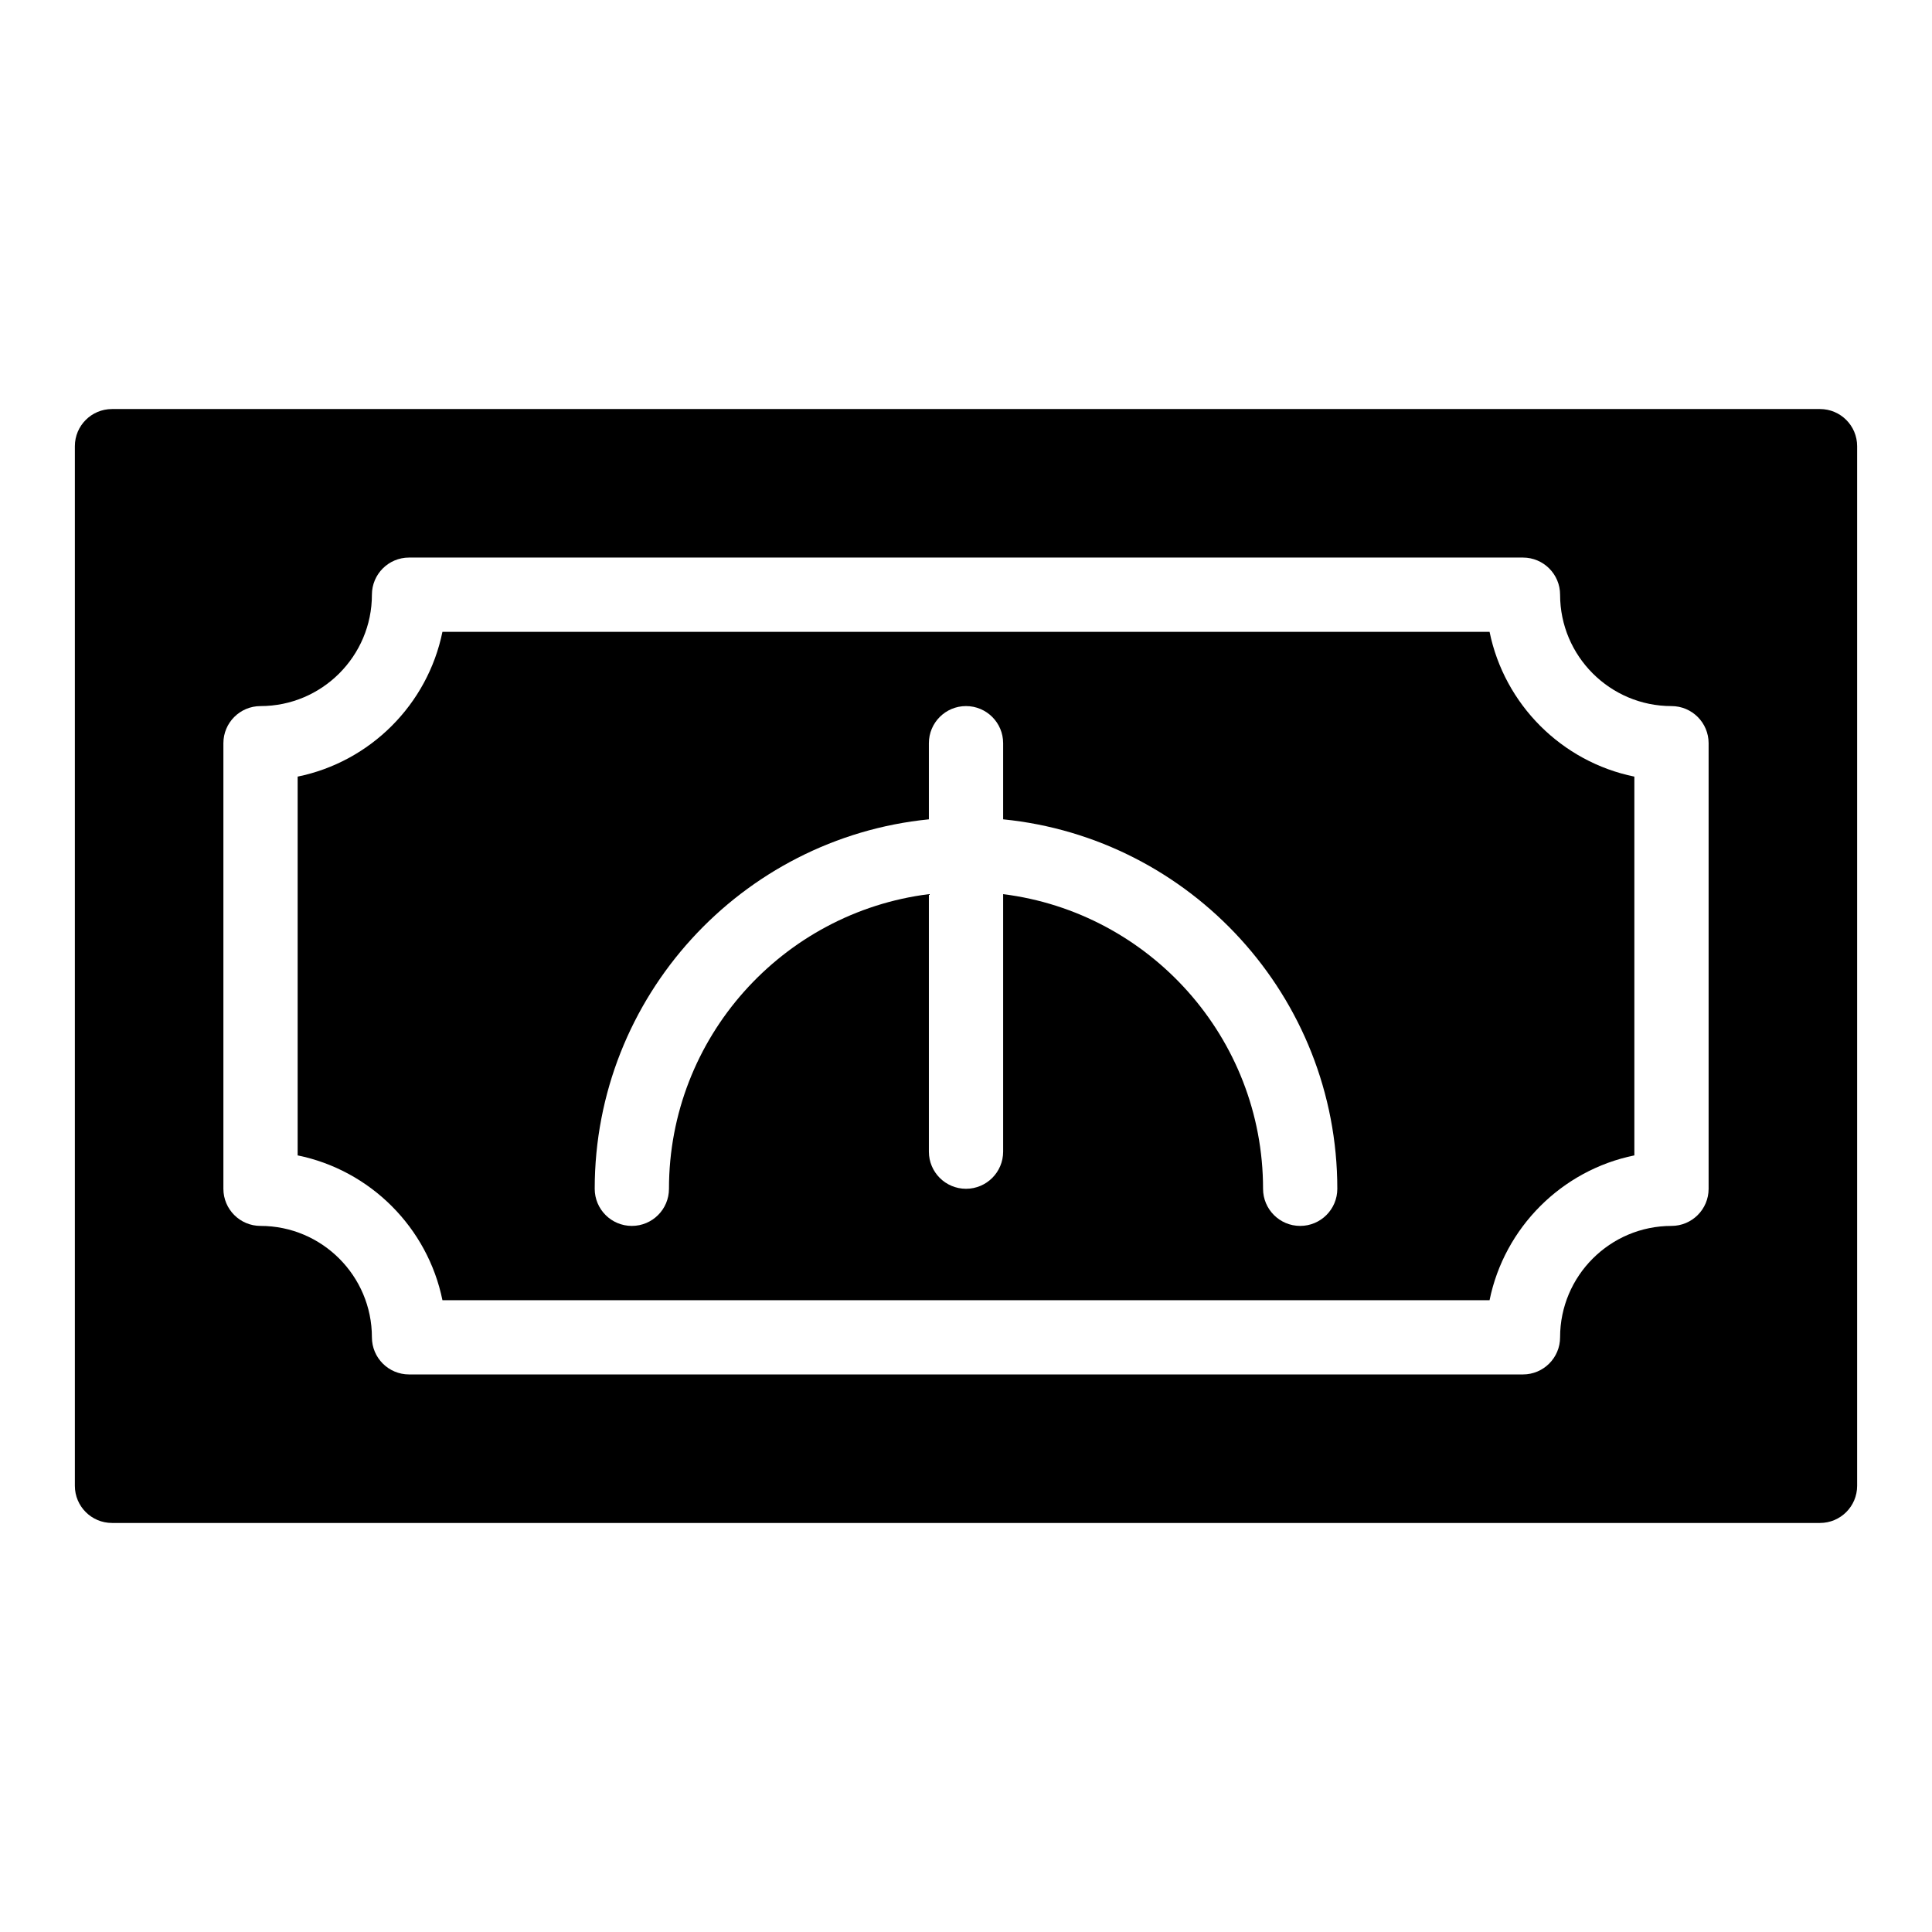
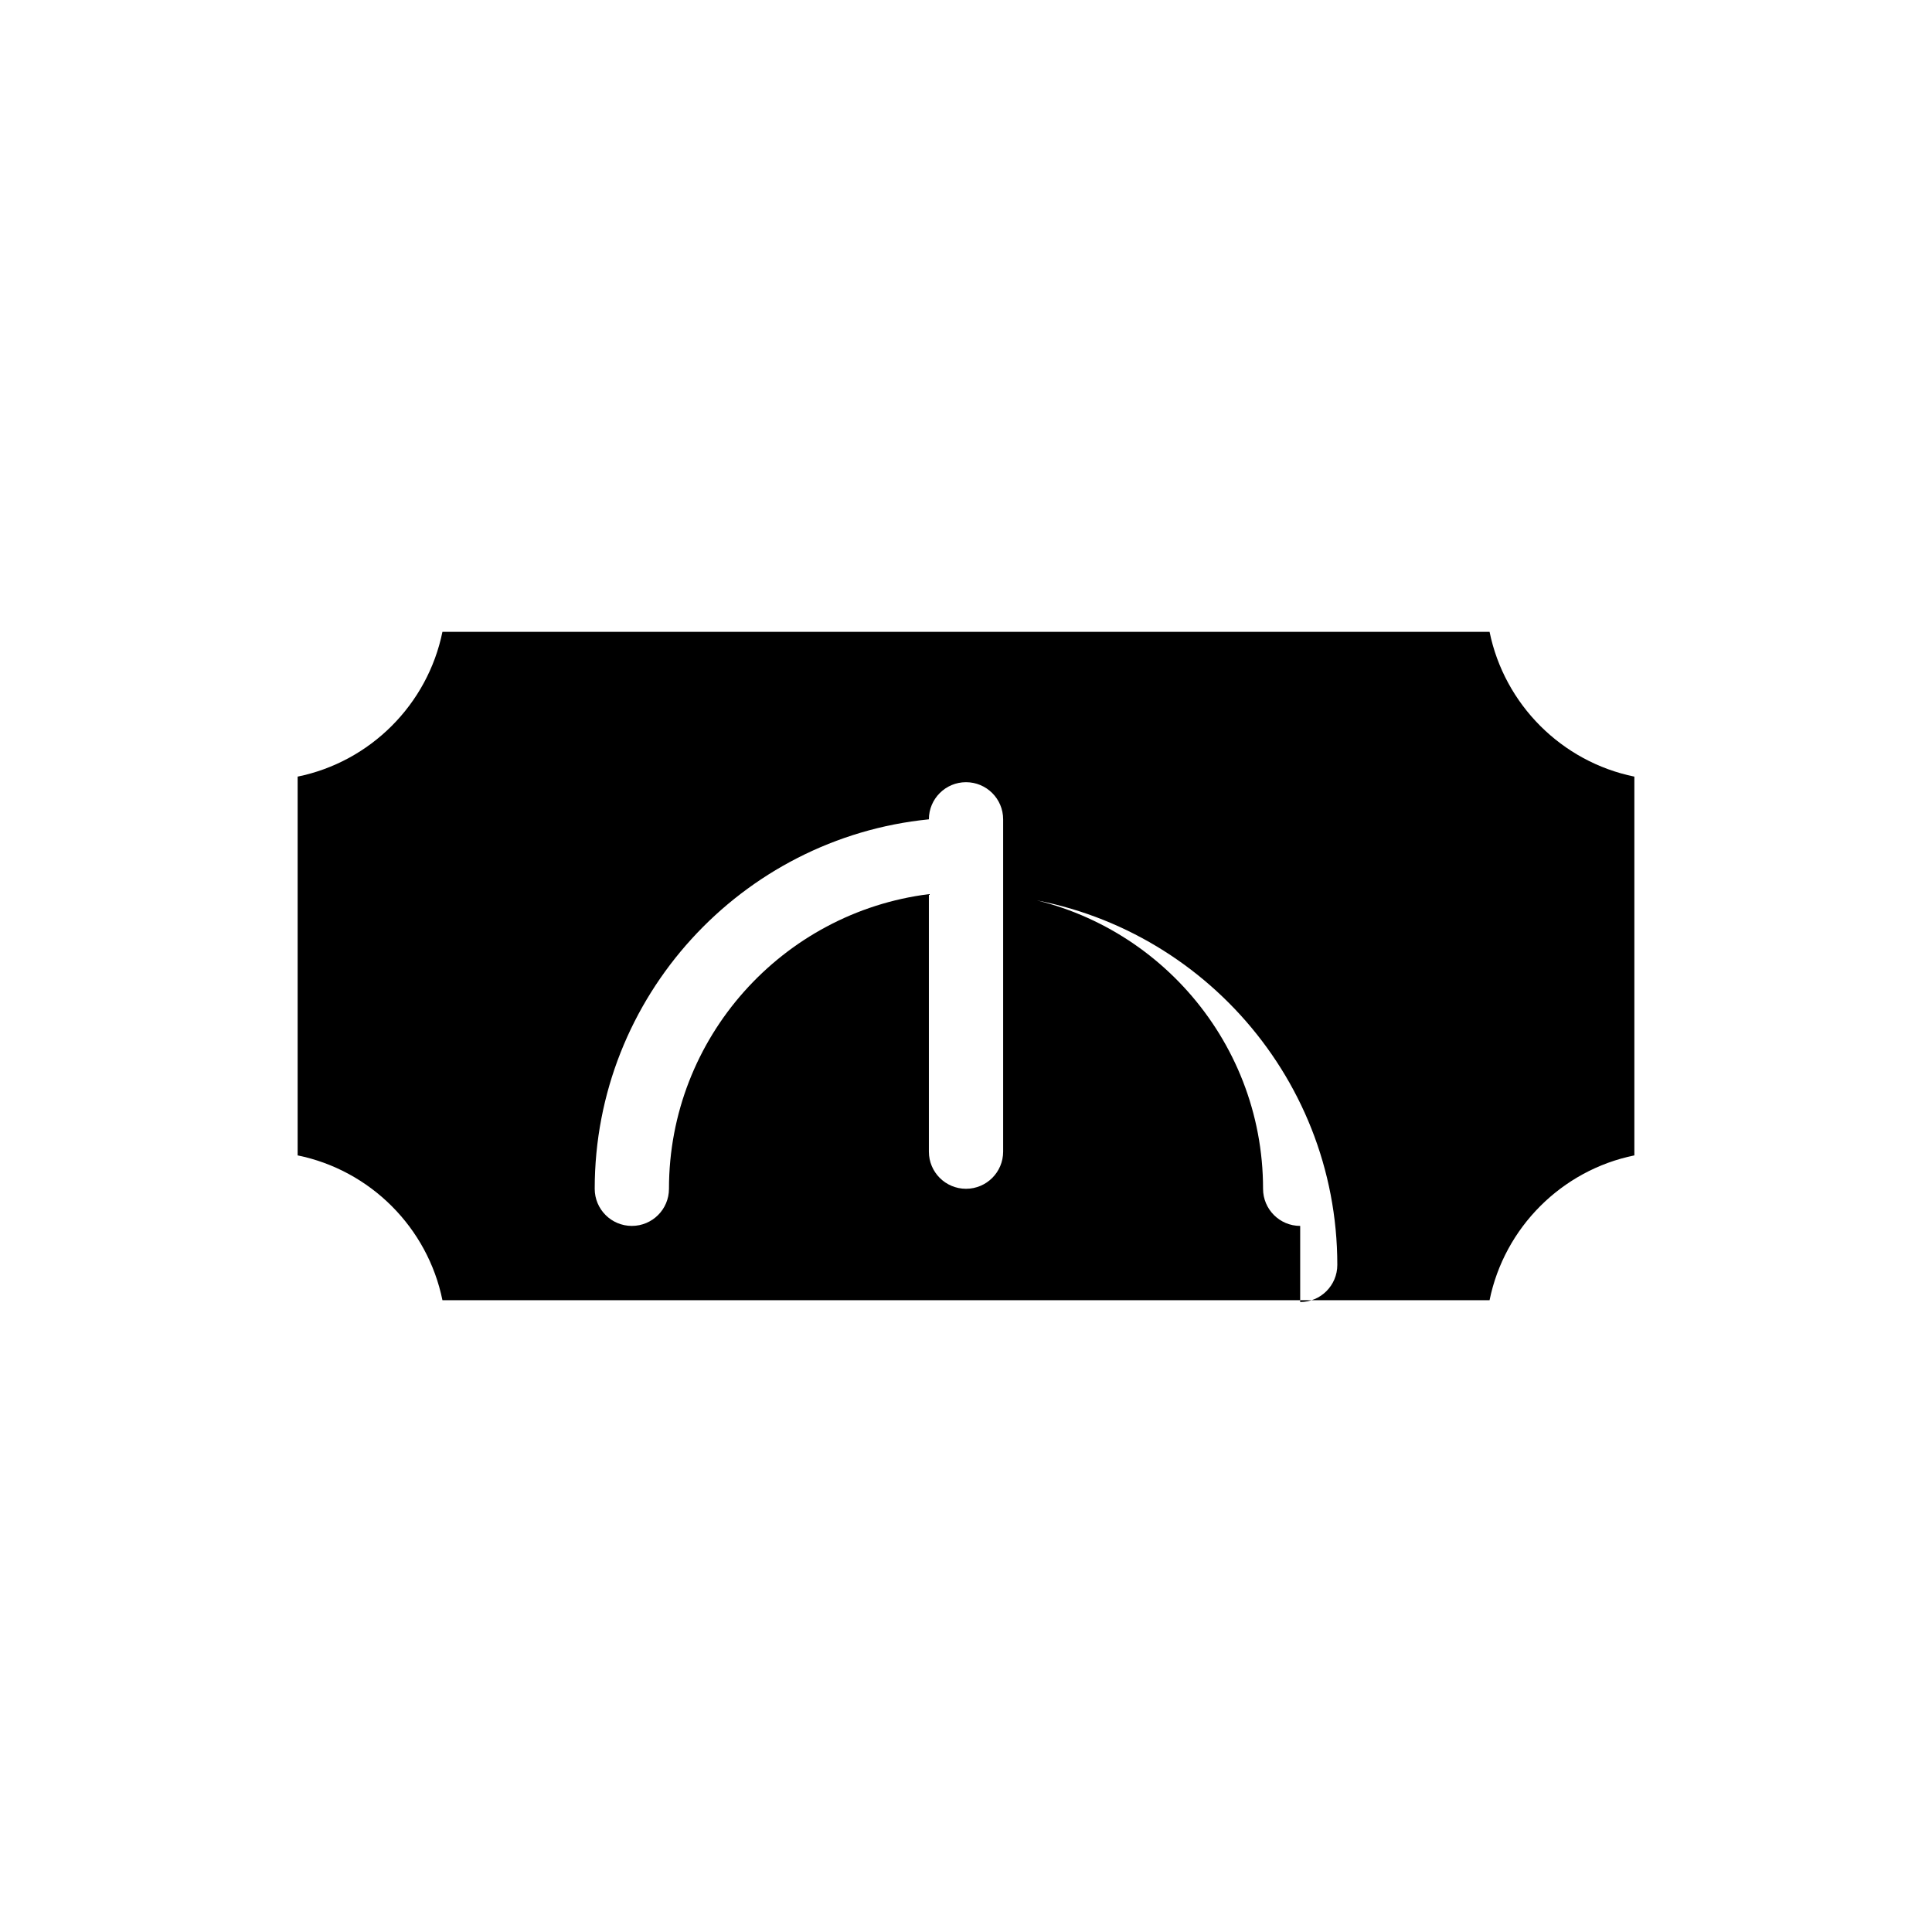
<svg xmlns="http://www.w3.org/2000/svg" fill="#000000" width="800px" height="800px" version="1.1" viewBox="144 144 512 512">
  <g>
-     <path d="m626.32 252.4h-452.64c-5.434 0-9.84 4.406-9.84 9.84v275.52c0 5.434 4.406 9.84 9.84 9.84h452.64c5.434 0 9.84-4.406 9.84-9.84v-275.52c0-5.434-4.406-9.84-9.84-9.84zm-29.52 206.64c0 5.434-4.406 9.84-9.84 9.84-16.277 0-29.52 13.242-29.52 29.52 0 5.434-4.406 9.84-9.84 9.84h-295.2c-5.434 0-9.84-4.406-9.84-9.84 0-16.277-13.242-29.52-29.52-29.52-5.434 0-9.84-4.406-9.84-9.84v-118.08c0-5.434 4.406-9.84 9.84-9.84 16.277 0 29.52-13.242 29.52-29.52 0-5.434 4.406-9.84 9.84-9.84h295.2c5.434 0 9.84 4.406 9.84 9.84 0 16.277 13.242 29.52 29.52 29.52 5.434 0 9.84 4.406 9.84 9.84z" />
-     <path d="m538.75 311.44h-277.5c-3.922 19.25-19.125 34.449-38.371 38.371v100.38c19.25 3.922 34.449 19.125 38.371 38.371h277.5c3.922-19.25 19.125-34.449 38.371-38.371v-100.38c-19.246-3.922-34.445-19.121-38.371-38.371zm-50.188 157.44c-5.434 0-9.84-4.406-9.84-9.84 0-40.074-30.105-73.223-68.879-78.082v68.242c0 5.434-4.406 9.84-9.84 9.84s-9.84-4.406-9.84-9.84v-68.242c-38.777 4.859-68.879 38.012-68.879 78.082 0 5.434-4.406 9.84-9.84 9.84s-9.84-4.406-9.84-9.84c0-50.938 38.906-92.957 88.559-97.91v-20.172c0-5.434 4.406-9.84 9.84-9.84s9.84 4.406 9.84 9.84v20.172c49.656 4.953 88.559 46.973 88.559 97.91 0 5.434-4.406 9.84-9.84 9.84z" />
+     <path d="m538.75 311.44h-277.5c-3.922 19.25-19.125 34.449-38.371 38.371v100.38c19.25 3.922 34.449 19.125 38.371 38.371h277.5c3.922-19.25 19.125-34.449 38.371-38.371v-100.38c-19.246-3.922-34.445-19.121-38.371-38.371zm-50.188 157.44c-5.434 0-9.84-4.406-9.84-9.84 0-40.074-30.105-73.223-68.879-78.082v68.242c0 5.434-4.406 9.84-9.84 9.84s-9.84-4.406-9.84-9.84v-68.242c-38.777 4.859-68.879 38.012-68.879 78.082 0 5.434-4.406 9.84-9.84 9.84s-9.84-4.406-9.84-9.84c0-50.938 38.906-92.957 88.559-97.91c0-5.434 4.406-9.84 9.84-9.84s9.84 4.406 9.84 9.84v20.172c49.656 4.953 88.559 46.973 88.559 97.91 0 5.434-4.406 9.84-9.84 9.84z" />
  </g>
</svg>